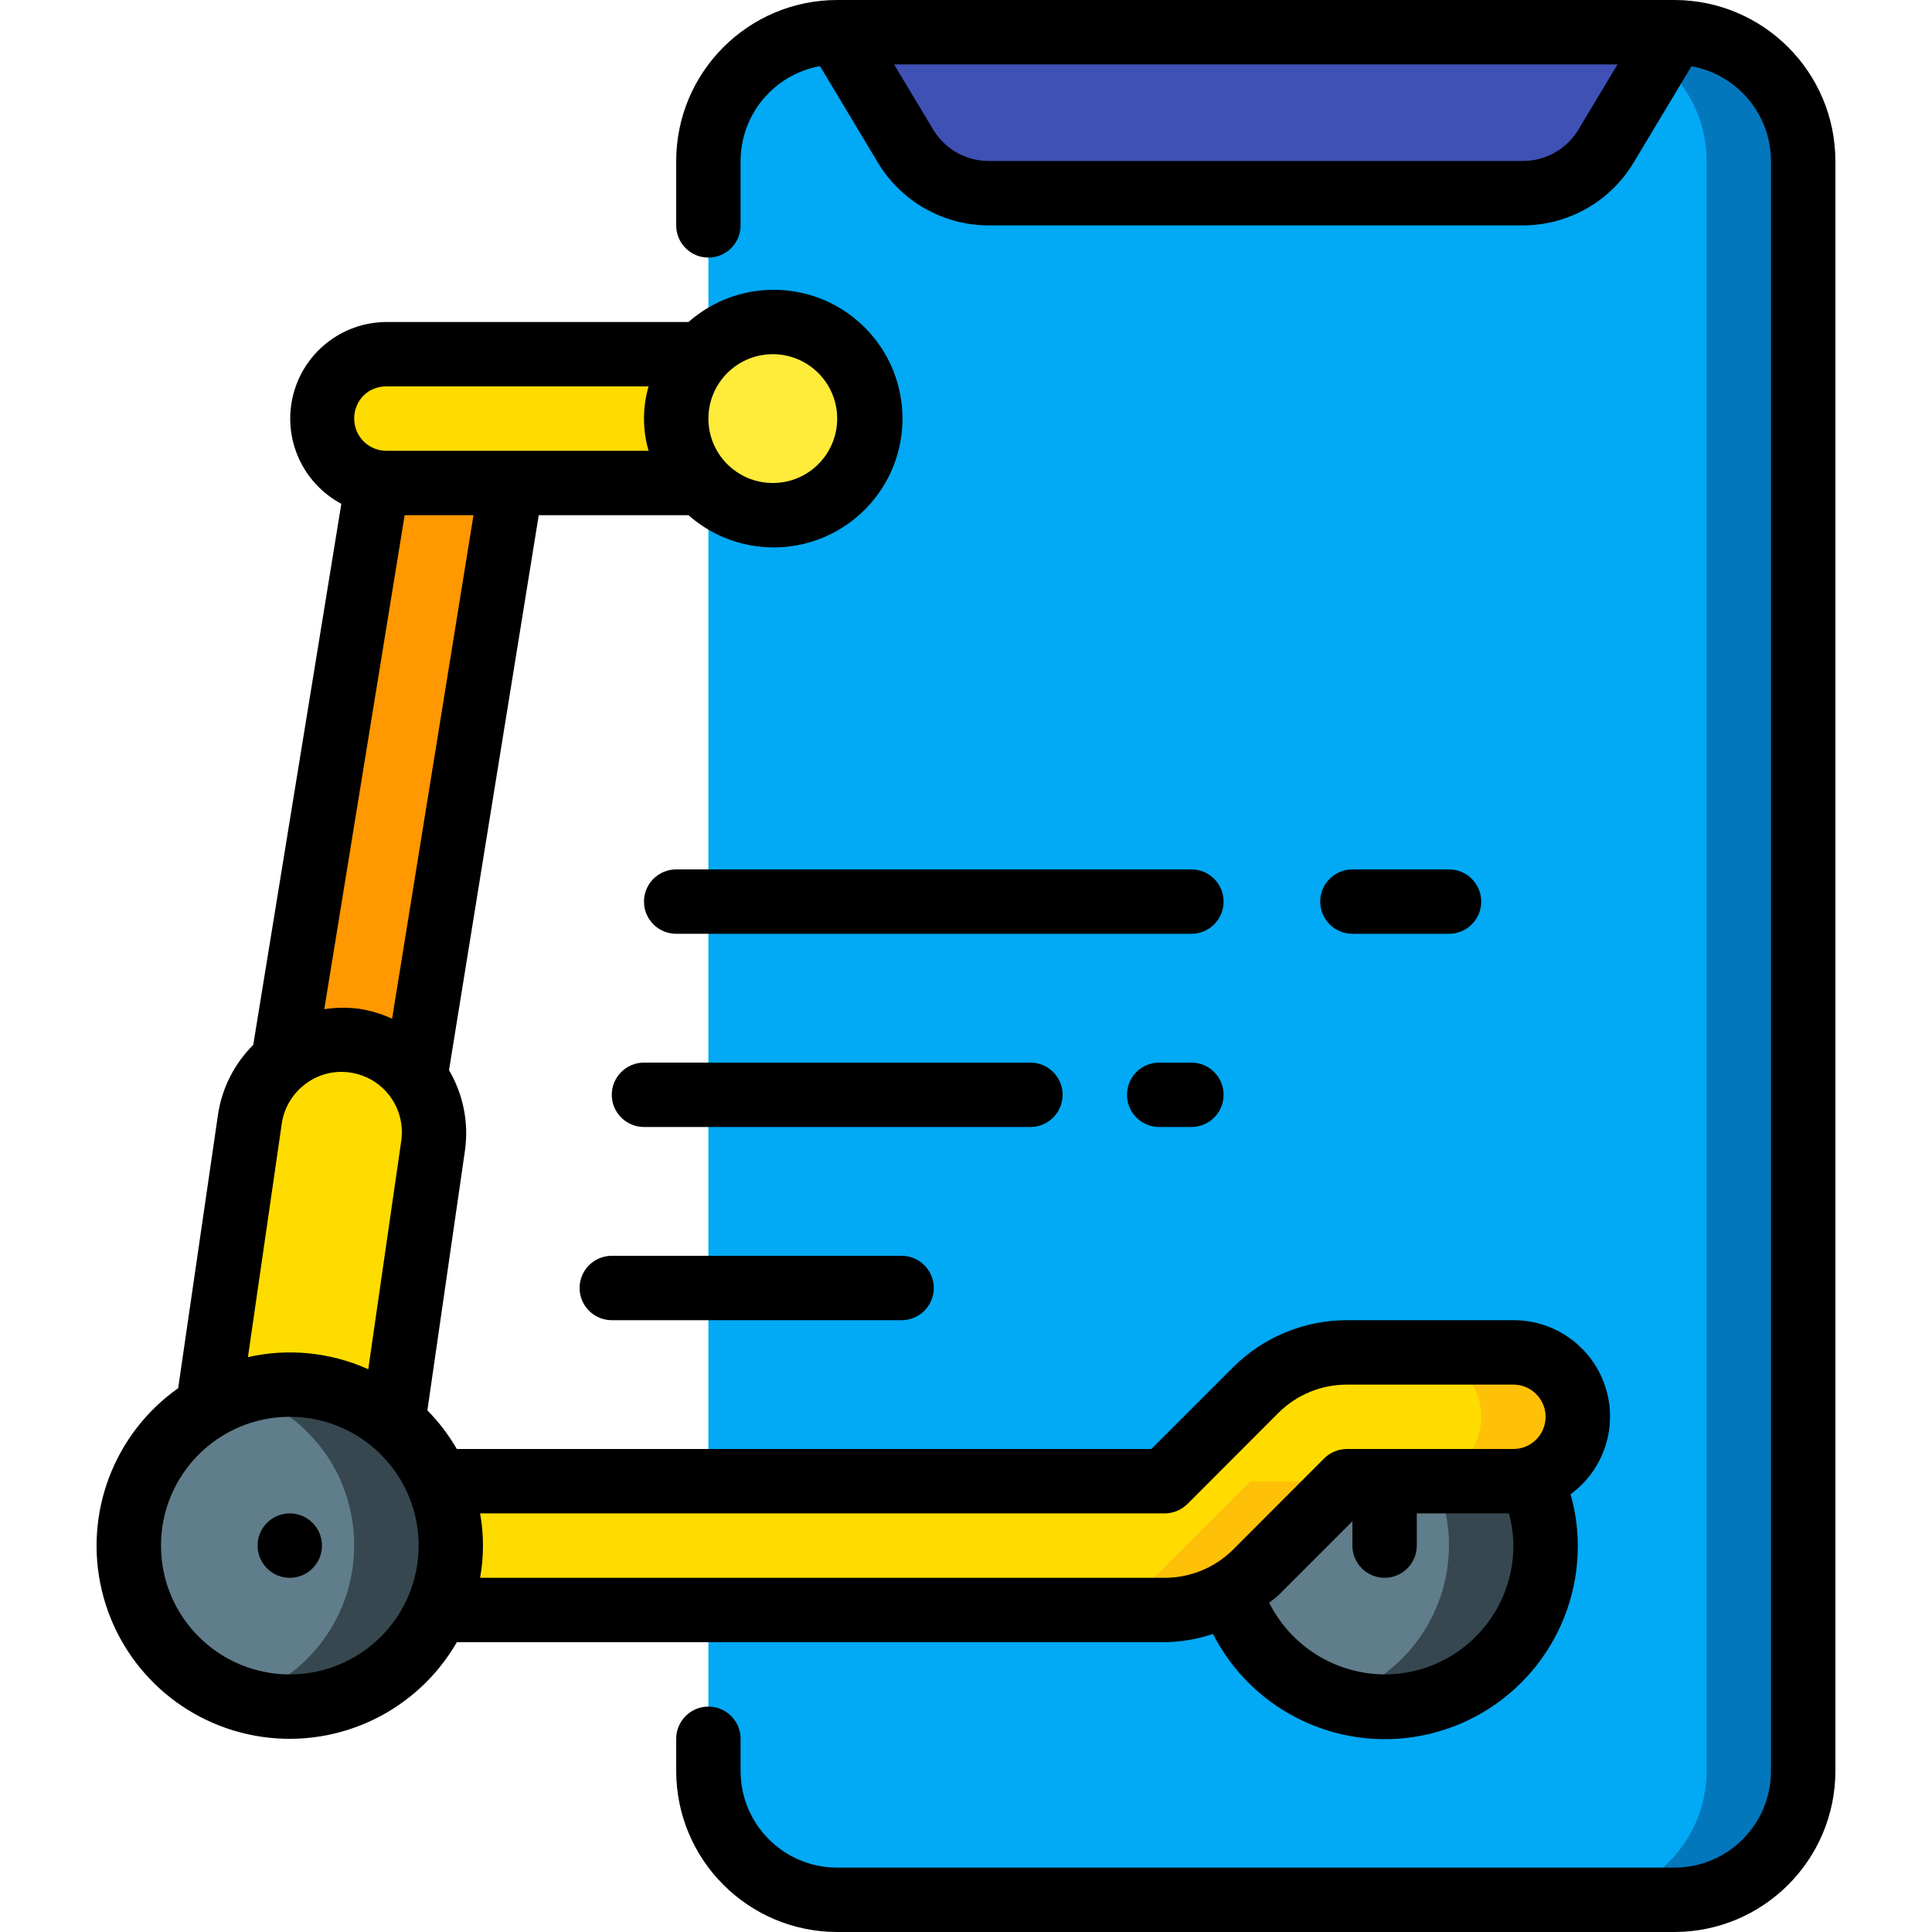
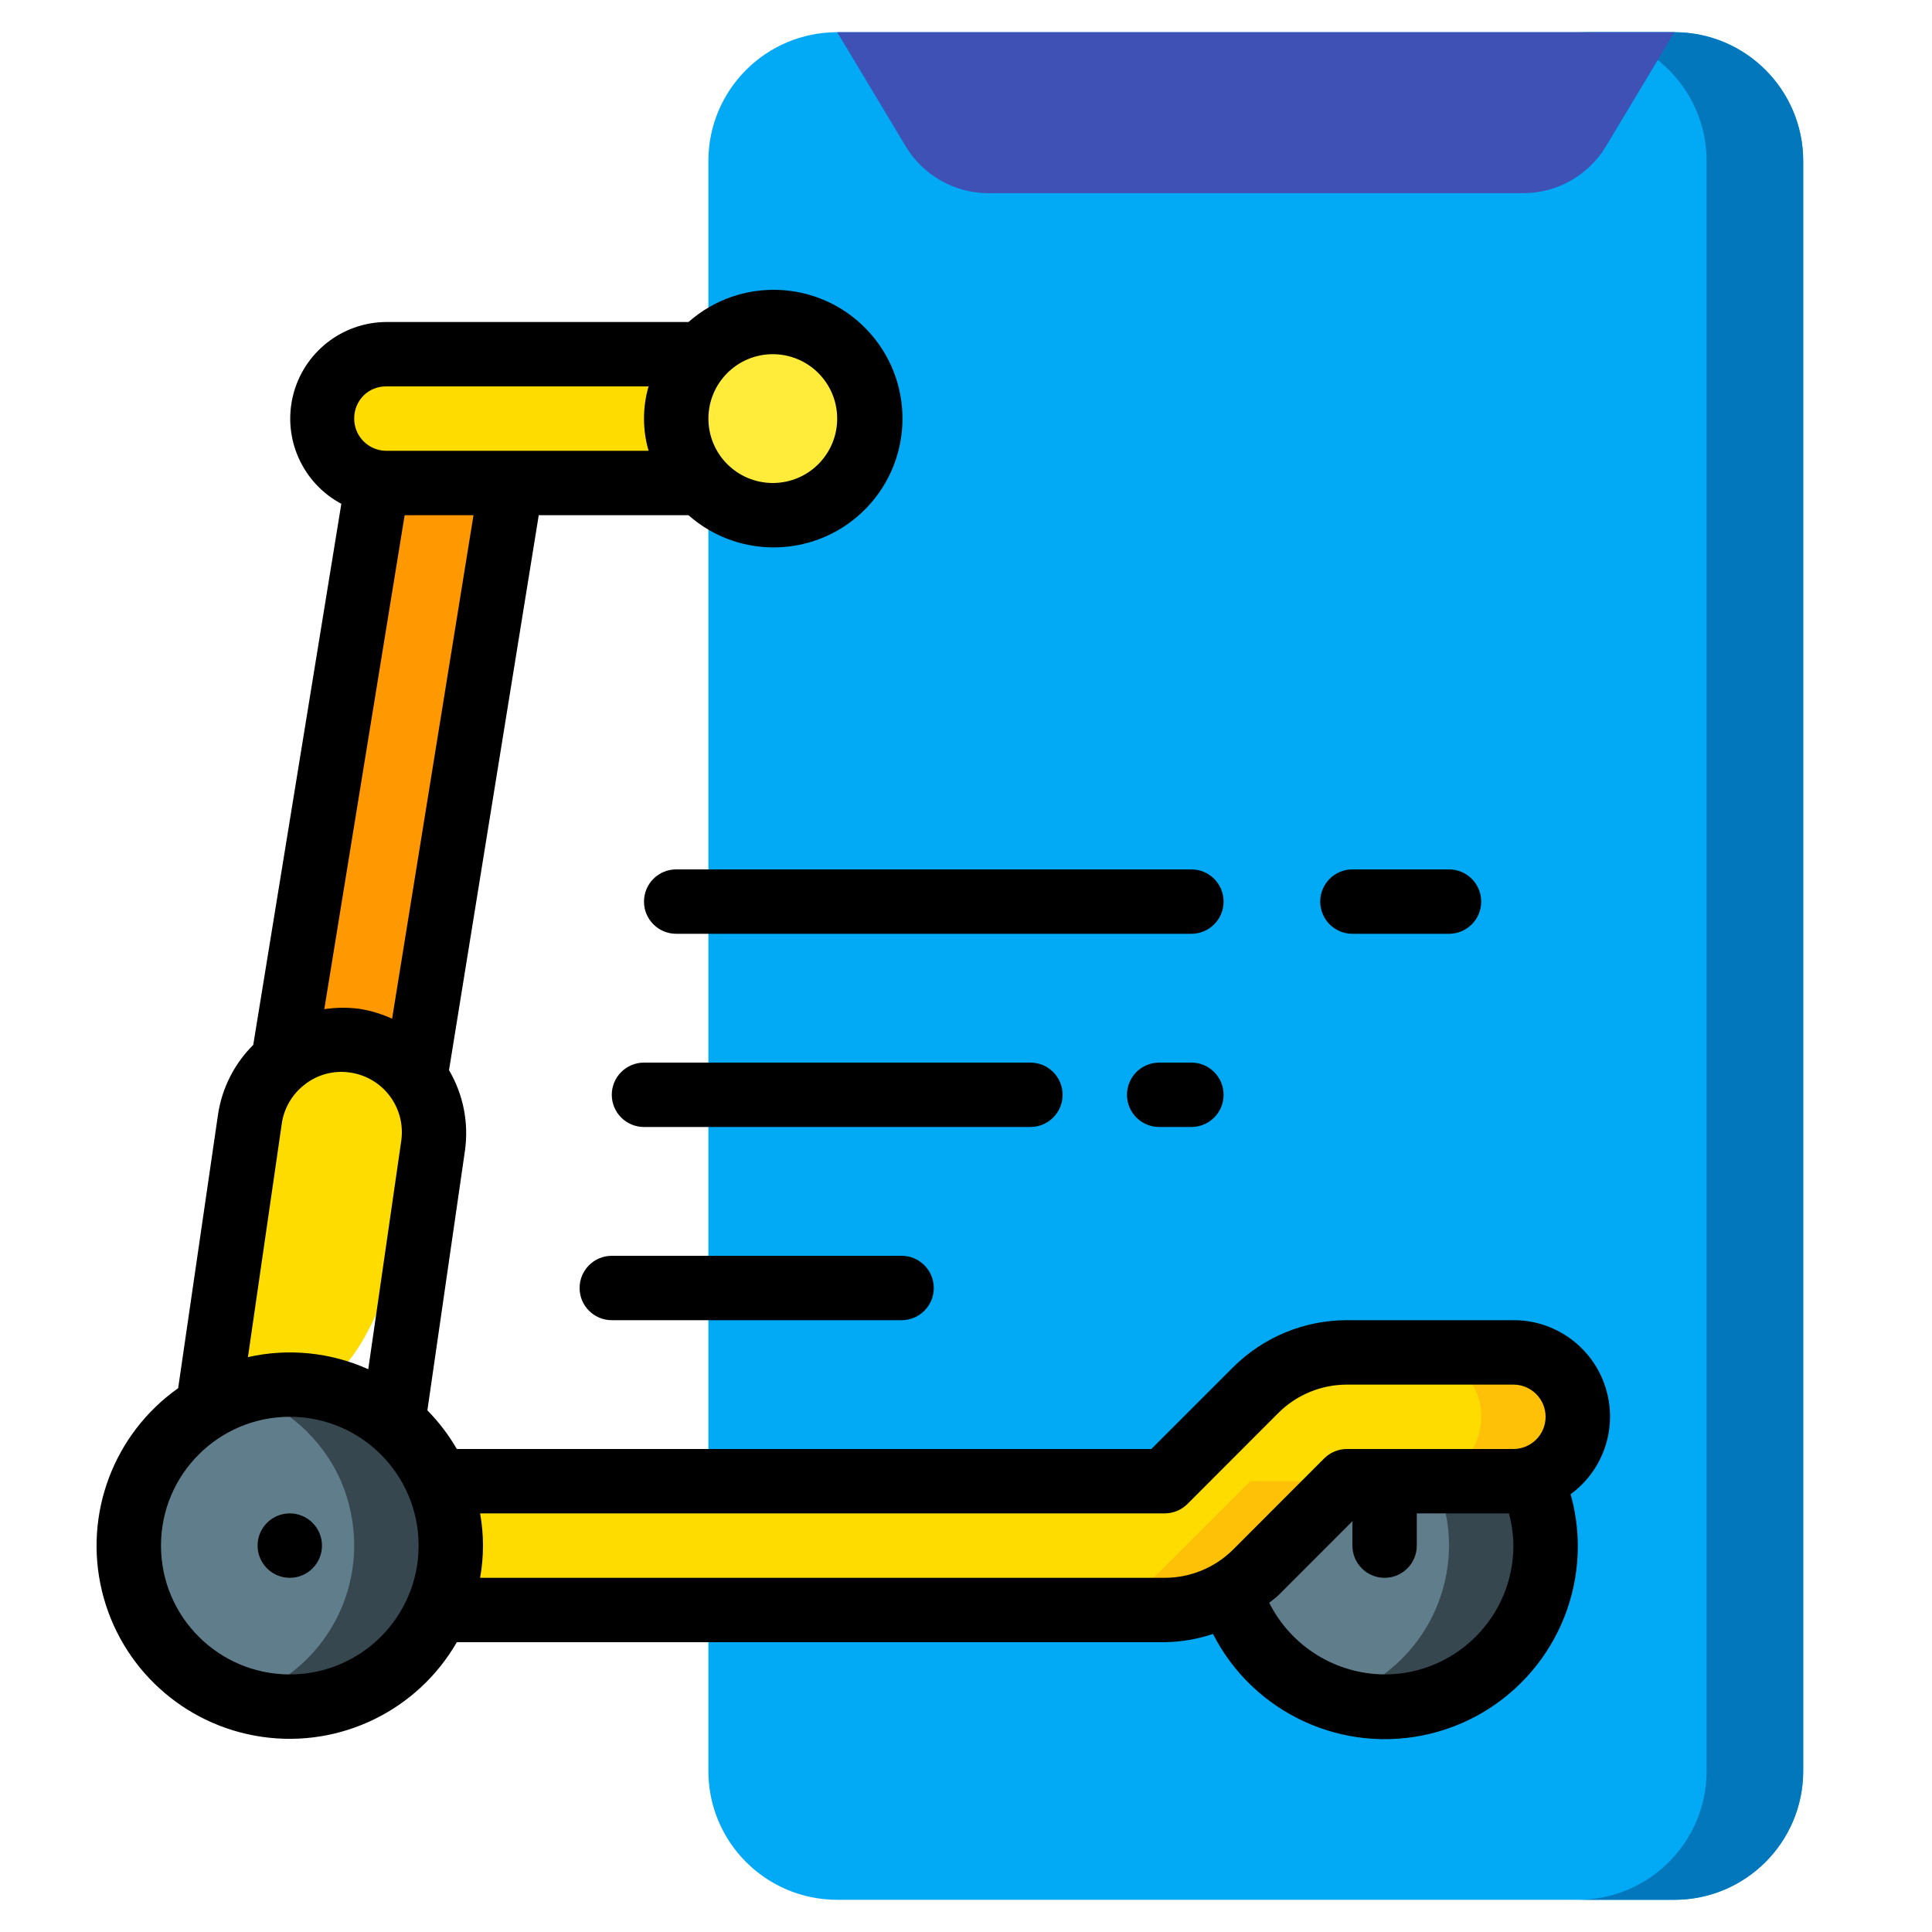
<svg xmlns="http://www.w3.org/2000/svg" width="61" height="61" viewBox="0 0 61 61" fill="none">
  <g clip-path="url(#clip0_553_4303)">
    <path d="M52.866 1.017H26.433C24.187 1.017 22.366 2.837 22.366 5.083V55.917C22.366 58.163 24.187 59.983 26.433 59.983H52.866C55.112 59.983 56.933 58.163 56.933 55.917V5.083C56.933 2.837 55.112 1.017 52.866 1.017Z" fill="#02A9F4" />
    <path d="M52.866 1.017H49.816C52.062 1.017 53.883 2.837 53.883 5.083V55.917C53.883 58.163 52.062 59.983 49.816 59.983H52.866C55.112 59.983 56.933 58.163 56.933 55.917V5.083C56.933 2.837 55.112 1.017 52.866 1.017Z" fill="#0377BC" />
    <path d="M49.817 44.733C49.811 45.854 48.904 46.761 47.783 46.767H42.527L39.65 49.644C38.885 50.404 37.851 50.831 36.773 50.833H13.816C14.372 49.535 14.372 48.065 13.816 46.767H36.773L39.65 43.889C40.413 43.127 41.448 42.699 42.527 42.7H47.783C48.905 42.703 49.813 43.612 49.817 44.733Z" fill="#FFDC00" />
    <path d="M47.783 42.7H44.733C45.856 42.7 46.767 43.61 46.767 44.733C46.767 45.856 45.856 46.767 44.733 46.767H47.783C48.906 46.767 49.817 45.856 49.817 44.733C49.817 43.61 48.906 42.7 47.783 42.7Z" fill="#FEC108" />
    <path d="M36.6 49.644C35.835 50.404 34.801 50.831 33.723 50.833H36.773C37.851 50.831 38.885 50.404 39.65 49.644L42.527 46.767H39.477L36.6 49.644Z" fill="#FEC108" />
    <path d="M52.867 1.017L50.706 4.619C50.154 5.538 49.161 6.101 48.089 6.1H31.212C30.14 6.1 29.147 5.538 28.596 4.619L26.434 1.017H52.867Z" fill="#3F51B5" />
    <path d="M14.234 48.8C14.237 51.262 12.476 53.372 10.053 53.809C7.63 54.247 5.243 52.885 4.385 50.577C3.528 48.269 4.448 45.679 6.568 44.428V44.418C7.824 43.681 9.335 43.516 10.72 43.964C12.105 44.413 13.232 45.433 13.817 46.767C14.091 47.41 14.233 48.101 14.234 48.8Z" fill="#607D8B" />
    <path d="M13.816 46.767C12.771 44.388 10.104 43.177 7.625 43.956C9.029 44.395 10.175 45.42 10.767 46.767C11.041 47.409 11.183 48.101 11.183 48.8C11.181 51.013 9.739 52.968 7.625 53.624C8.117 53.789 8.631 53.876 9.15 53.883C10.498 53.883 11.791 53.348 12.745 52.394C13.698 51.441 14.233 50.148 14.233 48.8C14.233 48.101 14.091 47.409 13.816 46.767Z" fill="#37474F" />
    <path d="M21.35 13.217C21.348 13.968 21.628 14.694 22.133 15.25H12.18C12.091 15.248 12.003 15.242 11.915 15.23C10.863 15.08 10.103 14.145 10.172 13.084C10.242 12.023 11.117 11.195 12.18 11.183H22.133C21.628 11.74 21.348 12.465 21.35 13.217Z" fill="#FFDC00" />
    <path d="M27.45 13.217C27.45 14.901 26.084 16.267 24.4 16.267C22.715 16.267 21.35 14.901 21.35 13.217C21.35 11.532 22.715 10.167 24.4 10.167C26.084 10.167 27.45 11.532 27.45 13.217Z" fill="#FFEB3A" />
-     <path d="M13.674 36.173L12.413 44.896C11.496 44.134 10.342 43.717 9.15 43.717C8.241 43.714 7.349 43.956 6.567 44.418L7.889 35.339C8.038 34.306 8.727 33.431 9.696 33.043C10.666 32.655 11.768 32.814 12.589 33.46C13.409 34.105 13.823 35.14 13.674 36.173Z" fill="#FFDC00" />
+     <path d="M13.674 36.173C11.496 44.134 10.342 43.717 9.15 43.717C8.241 43.714 7.349 43.956 6.567 44.418L7.889 35.339C8.038 34.306 8.727 33.431 9.696 33.043C10.666 32.655 11.768 32.814 12.589 33.46C13.409 34.105 13.823 35.14 13.674 36.173Z" fill="#FFDC00" />
    <path d="M16.144 15.25L13.115 33.987C12.637 33.356 11.924 32.946 11.138 32.85C10.352 32.754 9.562 32.981 8.946 33.479L11.915 15.23C12.003 15.241 12.091 15.248 12.179 15.25H16.144Z" fill="#FF9801" />
    <path d="M48.8 48.8C48.803 51.324 46.953 53.468 44.456 53.836C41.959 54.203 39.571 52.682 38.847 50.264C39.14 50.093 39.41 49.884 39.65 49.644L42.527 46.767H47.783C47.969 46.766 48.154 46.739 48.332 46.685C48.645 47.346 48.804 48.069 48.8 48.8Z" fill="#607D8B" />
    <path d="M48.332 46.685C48.154 46.739 47.969 46.766 47.783 46.767H45.316C45.604 47.406 45.752 48.099 45.75 48.8C45.743 51.024 44.288 52.984 42.161 53.634C43.707 54.138 45.401 53.869 46.715 52.912C48.029 51.955 48.805 50.426 48.8 48.8C48.804 48.069 48.645 47.346 48.332 46.685Z" fill="#37474F" />
-     <path d="M22.366 53.883C21.805 53.883 21.35 54.339 21.35 54.9V55.917C21.353 58.723 23.627 60.997 26.433 61H52.866C55.672 60.997 57.946 58.723 57.95 55.917V5.083C57.946 2.277 55.672 0.003 52.866 0H26.433C23.627 0.003 21.353 2.277 21.35 5.083V7.117C21.35 7.678 21.805 8.133 22.366 8.133C22.928 8.133 23.383 7.678 23.383 7.117V5.083C23.386 3.611 24.441 2.35 25.89 2.088L27.72 5.138C28.457 6.363 29.782 7.113 31.211 7.117H48.088C49.515 7.113 50.837 6.365 51.574 5.142L53.404 2.092C54.854 2.352 55.911 3.611 55.916 5.083V55.917C55.916 57.601 54.551 58.967 52.866 58.967H26.433C24.748 58.967 23.383 57.601 23.383 55.917V54.9C23.383 54.339 22.928 53.883 22.366 53.883ZM49.834 4.096C49.464 4.708 48.802 5.082 48.088 5.083H31.211C30.497 5.081 29.836 4.707 29.467 4.096L28.228 2.033H51.071L49.834 4.096Z" fill="black" />
    <path d="M6.883 35.193L5.625 43.83C3.588 45.27 2.635 47.806 3.218 50.231C3.801 52.657 5.804 54.482 8.273 54.838C10.742 55.195 13.178 54.011 14.424 51.85H36.773C37.291 51.842 37.806 51.755 38.298 51.59C39.58 54.1 42.418 55.404 45.158 54.74C47.898 54.076 49.825 51.619 49.817 48.8C49.815 48.252 49.739 47.706 49.589 47.178C50.652 46.401 51.094 45.027 50.682 43.775C50.271 42.523 49.101 41.679 47.783 41.683H42.527C41.179 41.683 39.886 42.218 38.931 43.171L36.352 45.75H14.424C14.166 45.306 13.854 44.896 13.494 44.53L14.68 36.331C14.805 35.451 14.628 34.555 14.177 33.789L17.01 16.267H21.738C23.373 17.709 25.854 17.605 27.363 16.032C28.872 14.458 28.872 11.975 27.363 10.402C25.854 8.829 23.373 8.725 21.738 10.167H12.182C10.789 10.181 9.582 11.138 9.251 12.491C8.92 13.845 9.548 15.25 10.777 15.907L7.996 32.991C7.398 33.586 7.007 34.358 6.883 35.193ZM8.895 35.487C8.962 35.006 9.211 34.57 9.59 34.267C10.001 33.93 10.536 33.783 11.061 33.865C11.561 33.938 12.012 34.207 12.313 34.613C12.614 35.019 12.742 35.528 12.668 36.028L11.627 43.231C10.435 42.695 9.102 42.561 7.828 42.849L8.895 35.487ZM9.15 52.867C6.904 52.867 5.083 51.046 5.083 48.8C5.083 46.554 6.904 44.733 9.15 44.733C11.396 44.733 13.217 46.554 13.217 48.8C13.217 51.046 11.396 52.867 9.15 52.867ZM43.717 52.867C42.173 52.858 40.765 51.984 40.073 50.604C40.175 50.52 40.276 50.453 40.369 50.363L42.7 48.031V48.8C42.7 49.361 43.155 49.817 43.717 49.817C44.278 49.817 44.733 49.361 44.733 48.8V47.783H47.641C47.732 48.115 47.78 48.456 47.783 48.8C47.783 51.046 45.963 52.867 43.717 52.867ZM36.773 47.783C37.042 47.783 37.301 47.676 37.492 47.486L40.362 44.612C40.936 44.039 41.715 43.717 42.527 43.717H47.783C48.345 43.717 48.8 44.172 48.8 44.733C48.8 45.295 48.345 45.75 47.783 45.75H42.527C42.258 45.75 41.999 45.857 41.808 46.048L38.938 48.921C38.364 49.495 37.585 49.817 36.773 49.817H15.158C15.28 49.144 15.28 48.456 15.158 47.783H36.773ZM12.38 32.165C12.052 32.014 11.705 31.909 11.349 31.852C10.98 31.804 10.607 31.808 10.239 31.863L12.776 16.267H14.95L12.38 32.165ZM24.4 11.183C25.523 11.183 26.433 12.094 26.433 13.217C26.433 14.34 25.523 15.25 24.4 15.25C23.277 15.25 22.367 14.34 22.367 13.217C22.367 12.094 23.277 11.183 24.4 11.183ZM11.475 12.492C11.662 12.306 11.915 12.201 12.18 12.2H20.478C20.285 12.864 20.285 13.569 20.478 14.233H12.18C12.136 14.232 12.093 14.228 12.05 14.222C11.552 14.148 11.183 13.72 11.183 13.217C11.181 12.946 11.286 12.686 11.475 12.492Z" fill="black" />
    <path d="M9.149 49.817C9.711 49.817 10.166 49.361 10.166 48.8C10.166 48.239 9.711 47.783 9.149 47.783C8.588 47.783 8.133 48.239 8.133 48.8C8.133 49.361 8.588 49.817 9.149 49.817Z" fill="black" />
    <path d="M37.616 27.45H21.35C20.788 27.45 20.333 27.905 20.333 28.467C20.333 29.028 20.788 29.483 21.35 29.483H37.616C38.178 29.483 38.633 29.028 38.633 28.467C38.633 27.905 38.178 27.45 37.616 27.45Z" fill="black" />
    <path d="M33.55 34.567C33.55 34.005 33.095 33.55 32.533 33.55H20.333C19.772 33.55 19.316 34.005 19.316 34.567C19.316 35.128 19.772 35.583 20.333 35.583H32.533C33.095 35.583 33.55 35.128 33.55 34.567Z" fill="black" />
    <path d="M19.317 39.65C18.755 39.65 18.3 40.105 18.3 40.667C18.3 41.228 18.755 41.683 19.317 41.683H28.466C29.028 41.683 29.483 41.228 29.483 40.667C29.483 40.105 29.028 39.65 28.466 39.65H19.317Z" fill="black" />
    <path d="M42.7 27.45C42.139 27.45 41.684 27.905 41.684 28.467C41.684 29.028 42.139 29.483 42.7 29.483H45.75C46.312 29.483 46.767 29.028 46.767 28.467C46.767 27.905 46.312 27.45 45.75 27.45H42.7Z" fill="black" />
    <path d="M37.616 33.55H36.6C36.038 33.55 35.583 34.005 35.583 34.567C35.583 35.128 36.038 35.583 36.6 35.583H37.616C38.178 35.583 38.633 35.128 38.633 34.567C38.633 34.005 38.178 33.55 37.616 33.55Z" fill="black" />
  </g>
  <defs>
    <clipPath id="clip0_553_4303">
      <rect width="61" height="61" fill="white" />
    </clipPath>
  </defs>
</svg>